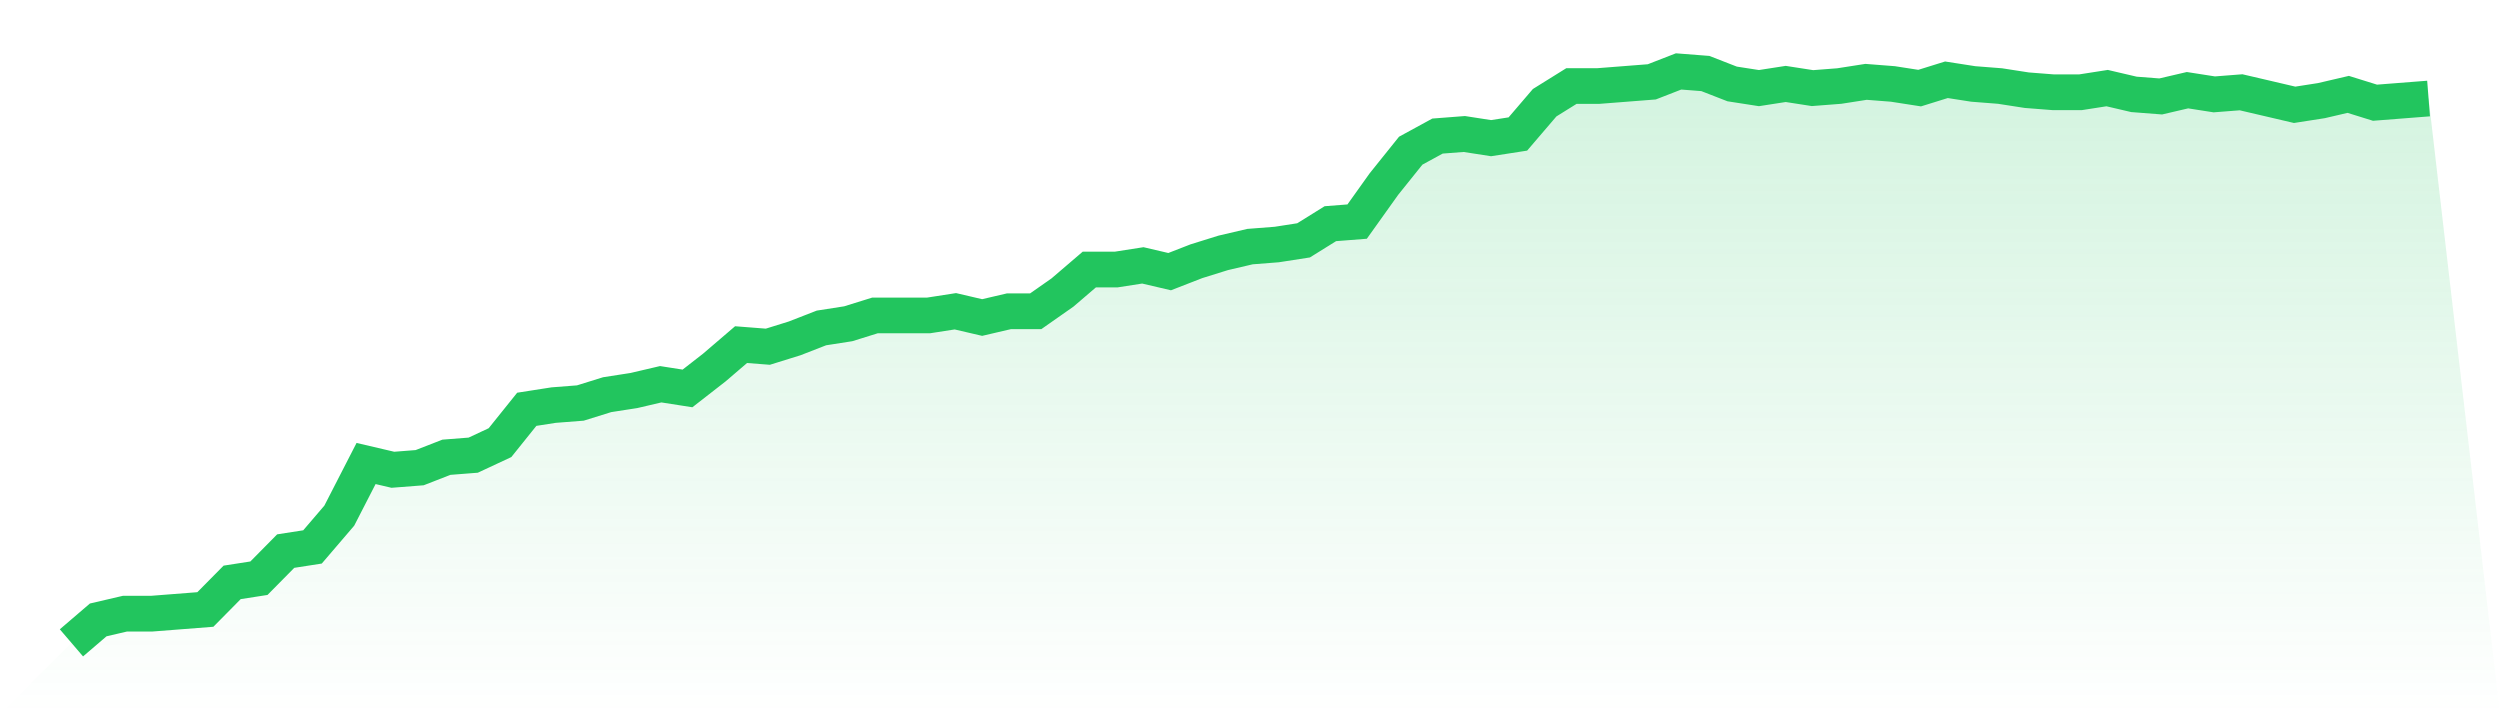
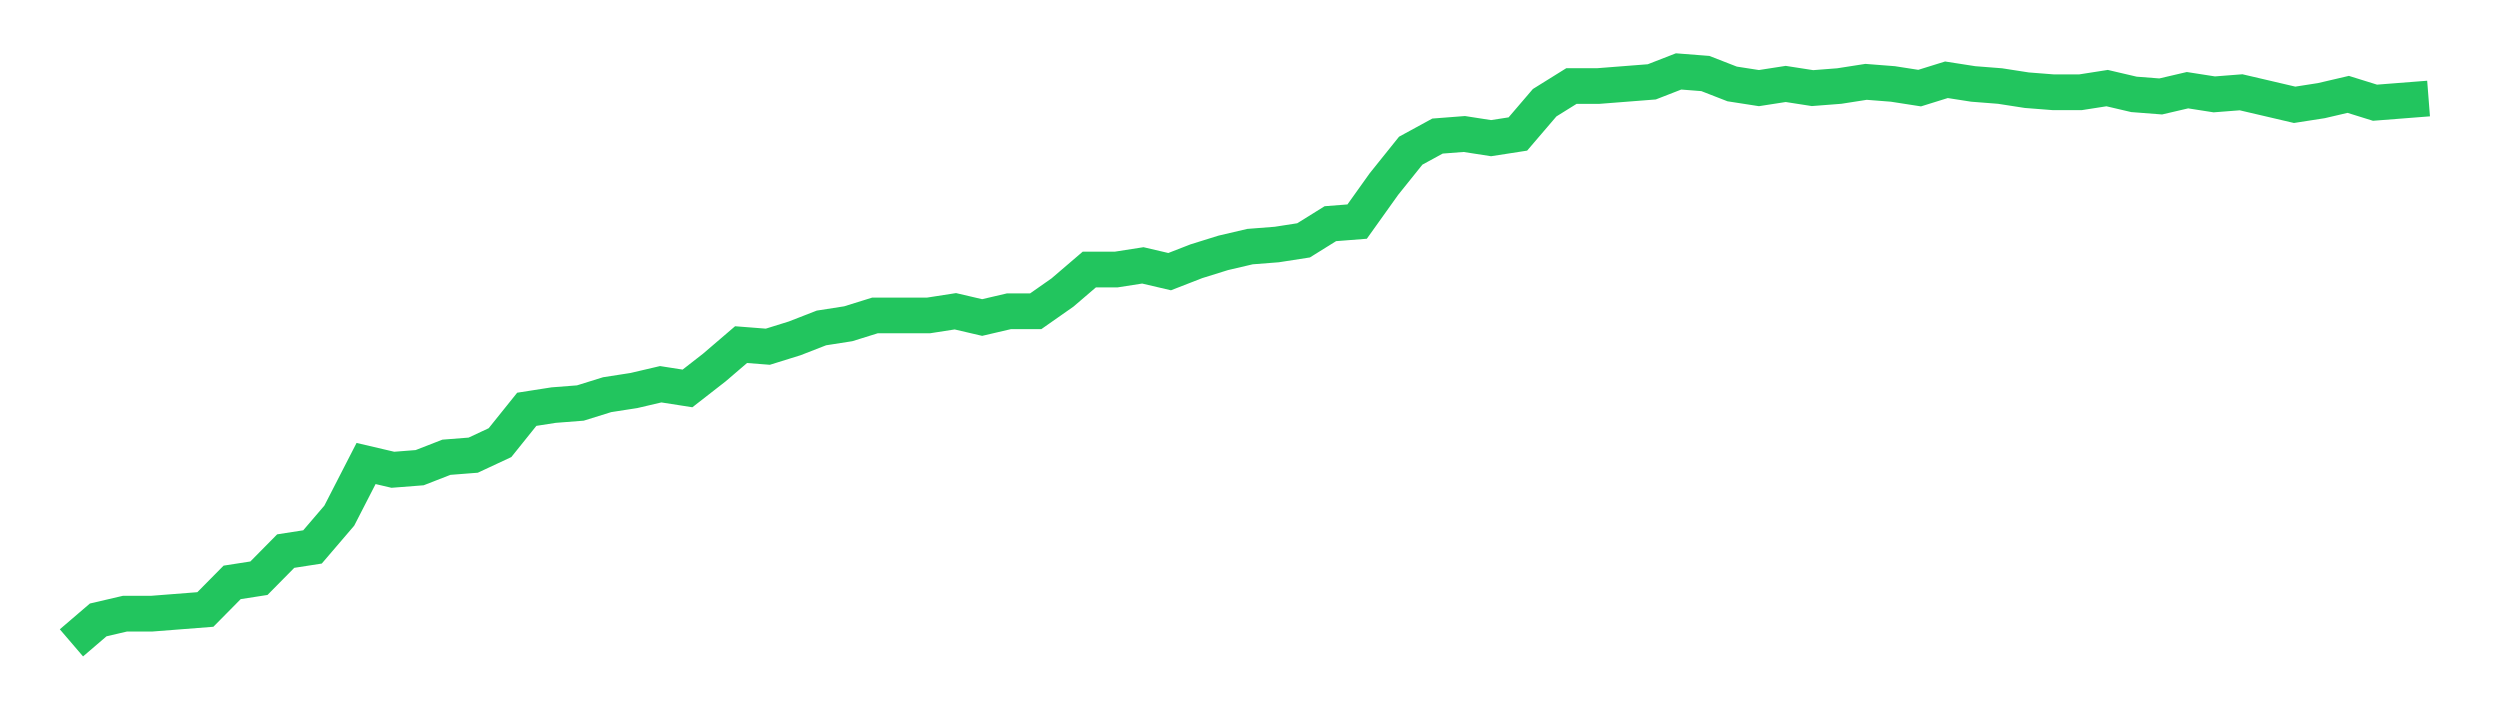
<svg xmlns="http://www.w3.org/2000/svg" viewBox="0 0 140 40">
  <defs>
    <linearGradient id="gradient" x1="0" x2="0" y1="0" y2="1">
      <stop offset="0%" stop-color="#22c55e" stop-opacity="0.2" />
      <stop offset="100%" stop-color="#22c55e" stop-opacity="0" />
    </linearGradient>
  </defs>
-   <path d="M4,36 L4,36 L5.5,34.715 L7,34.365 L8.5,34.365 L10,34.248 L11.5,34.131 L13,32.613 L14.5,32.38 L16,30.861 L17.5,30.628 L19,28.876 L20.5,25.956 L22,26.307 L23.5,26.19 L25,25.606 L26.5,25.489 L28,24.788 L29.5,22.92 L31,22.686 L32.5,22.569 L34,22.102 L35.5,21.869 L37,21.518 L38.5,21.752 L40,20.584 L41.5,19.299 L43,19.416 L44.5,18.949 L46,18.365 L47.5,18.131 L49,17.664 L50.5,17.664 L52,17.664 L53.5,17.431 L55,17.781 L56.5,17.431 L58,17.431 L59.5,16.38 L61,15.095 L62.5,15.095 L64,14.861 L65.5,15.212 L67,14.628 L68.5,14.161 L70,13.81 L71.5,13.693 L73,13.46 L74.5,12.526 L76,12.409 L77.5,10.307 L79,8.438 L80.5,7.62 L82,7.504 L83.5,7.737 L85,7.504 L86.5,5.752 L88,4.818 L89.5,4.818 L91,4.701 L92.5,4.584 L94,4 L95.5,4.117 L97,4.701 L98.5,4.934 L100,4.701 L101.5,4.934 L103,4.818 L104.5,4.584 L106,4.701 L107.5,4.934 L109,4.467 L110.5,4.701 L112,4.818 L113.5,5.051 L115,5.168 L116.5,5.168 L118,4.934 L119.5,5.285 L121,5.401 L122.5,5.051 L124,5.285 L125.5,5.168 L127,5.518 L128.5,5.869 L130,5.635 L131.5,5.285 L133,5.752 L134.5,5.635 L136,5.518 L140,40 L0,40 z" fill="url(#gradient)" />
  <path d="M4,36 L4,36 L5.5,34.715 L7,34.365 L8.5,34.365 L10,34.248 L11.5,34.131 L13,32.613 L14.5,32.38 L16,30.861 L17.5,30.628 L19,28.876 L20.5,25.956 L22,26.307 L23.5,26.19 L25,25.606 L26.5,25.489 L28,24.788 L29.5,22.92 L31,22.686 L32.5,22.569 L34,22.102 L35.5,21.869 L37,21.518 L38.5,21.752 L40,20.584 L41.5,19.299 L43,19.416 L44.5,18.949 L46,18.365 L47.5,18.131 L49,17.664 L50.5,17.664 L52,17.664 L53.5,17.431 L55,17.781 L56.5,17.431 L58,17.431 L59.5,16.38 L61,15.095 L62.5,15.095 L64,14.861 L65.5,15.212 L67,14.628 L68.5,14.161 L70,13.81 L71.5,13.693 L73,13.46 L74.5,12.526 L76,12.409 L77.5,10.307 L79,8.438 L80.5,7.62 L82,7.504 L83.5,7.737 L85,7.504 L86.5,5.752 L88,4.818 L89.5,4.818 L91,4.701 L92.5,4.584 L94,4 L95.5,4.117 L97,4.701 L98.5,4.934 L100,4.701 L101.5,4.934 L103,4.818 L104.5,4.584 L106,4.701 L107.5,4.934 L109,4.467 L110.5,4.701 L112,4.818 L113.5,5.051 L115,5.168 L116.5,5.168 L118,4.934 L119.5,5.285 L121,5.401 L122.5,5.051 L124,5.285 L125.5,5.168 L127,5.518 L128.5,5.869 L130,5.635 L131.5,5.285 L133,5.752 L134.5,5.635 L136,5.518" fill="none" stroke="#22c55e" stroke-width="2" />
</svg>